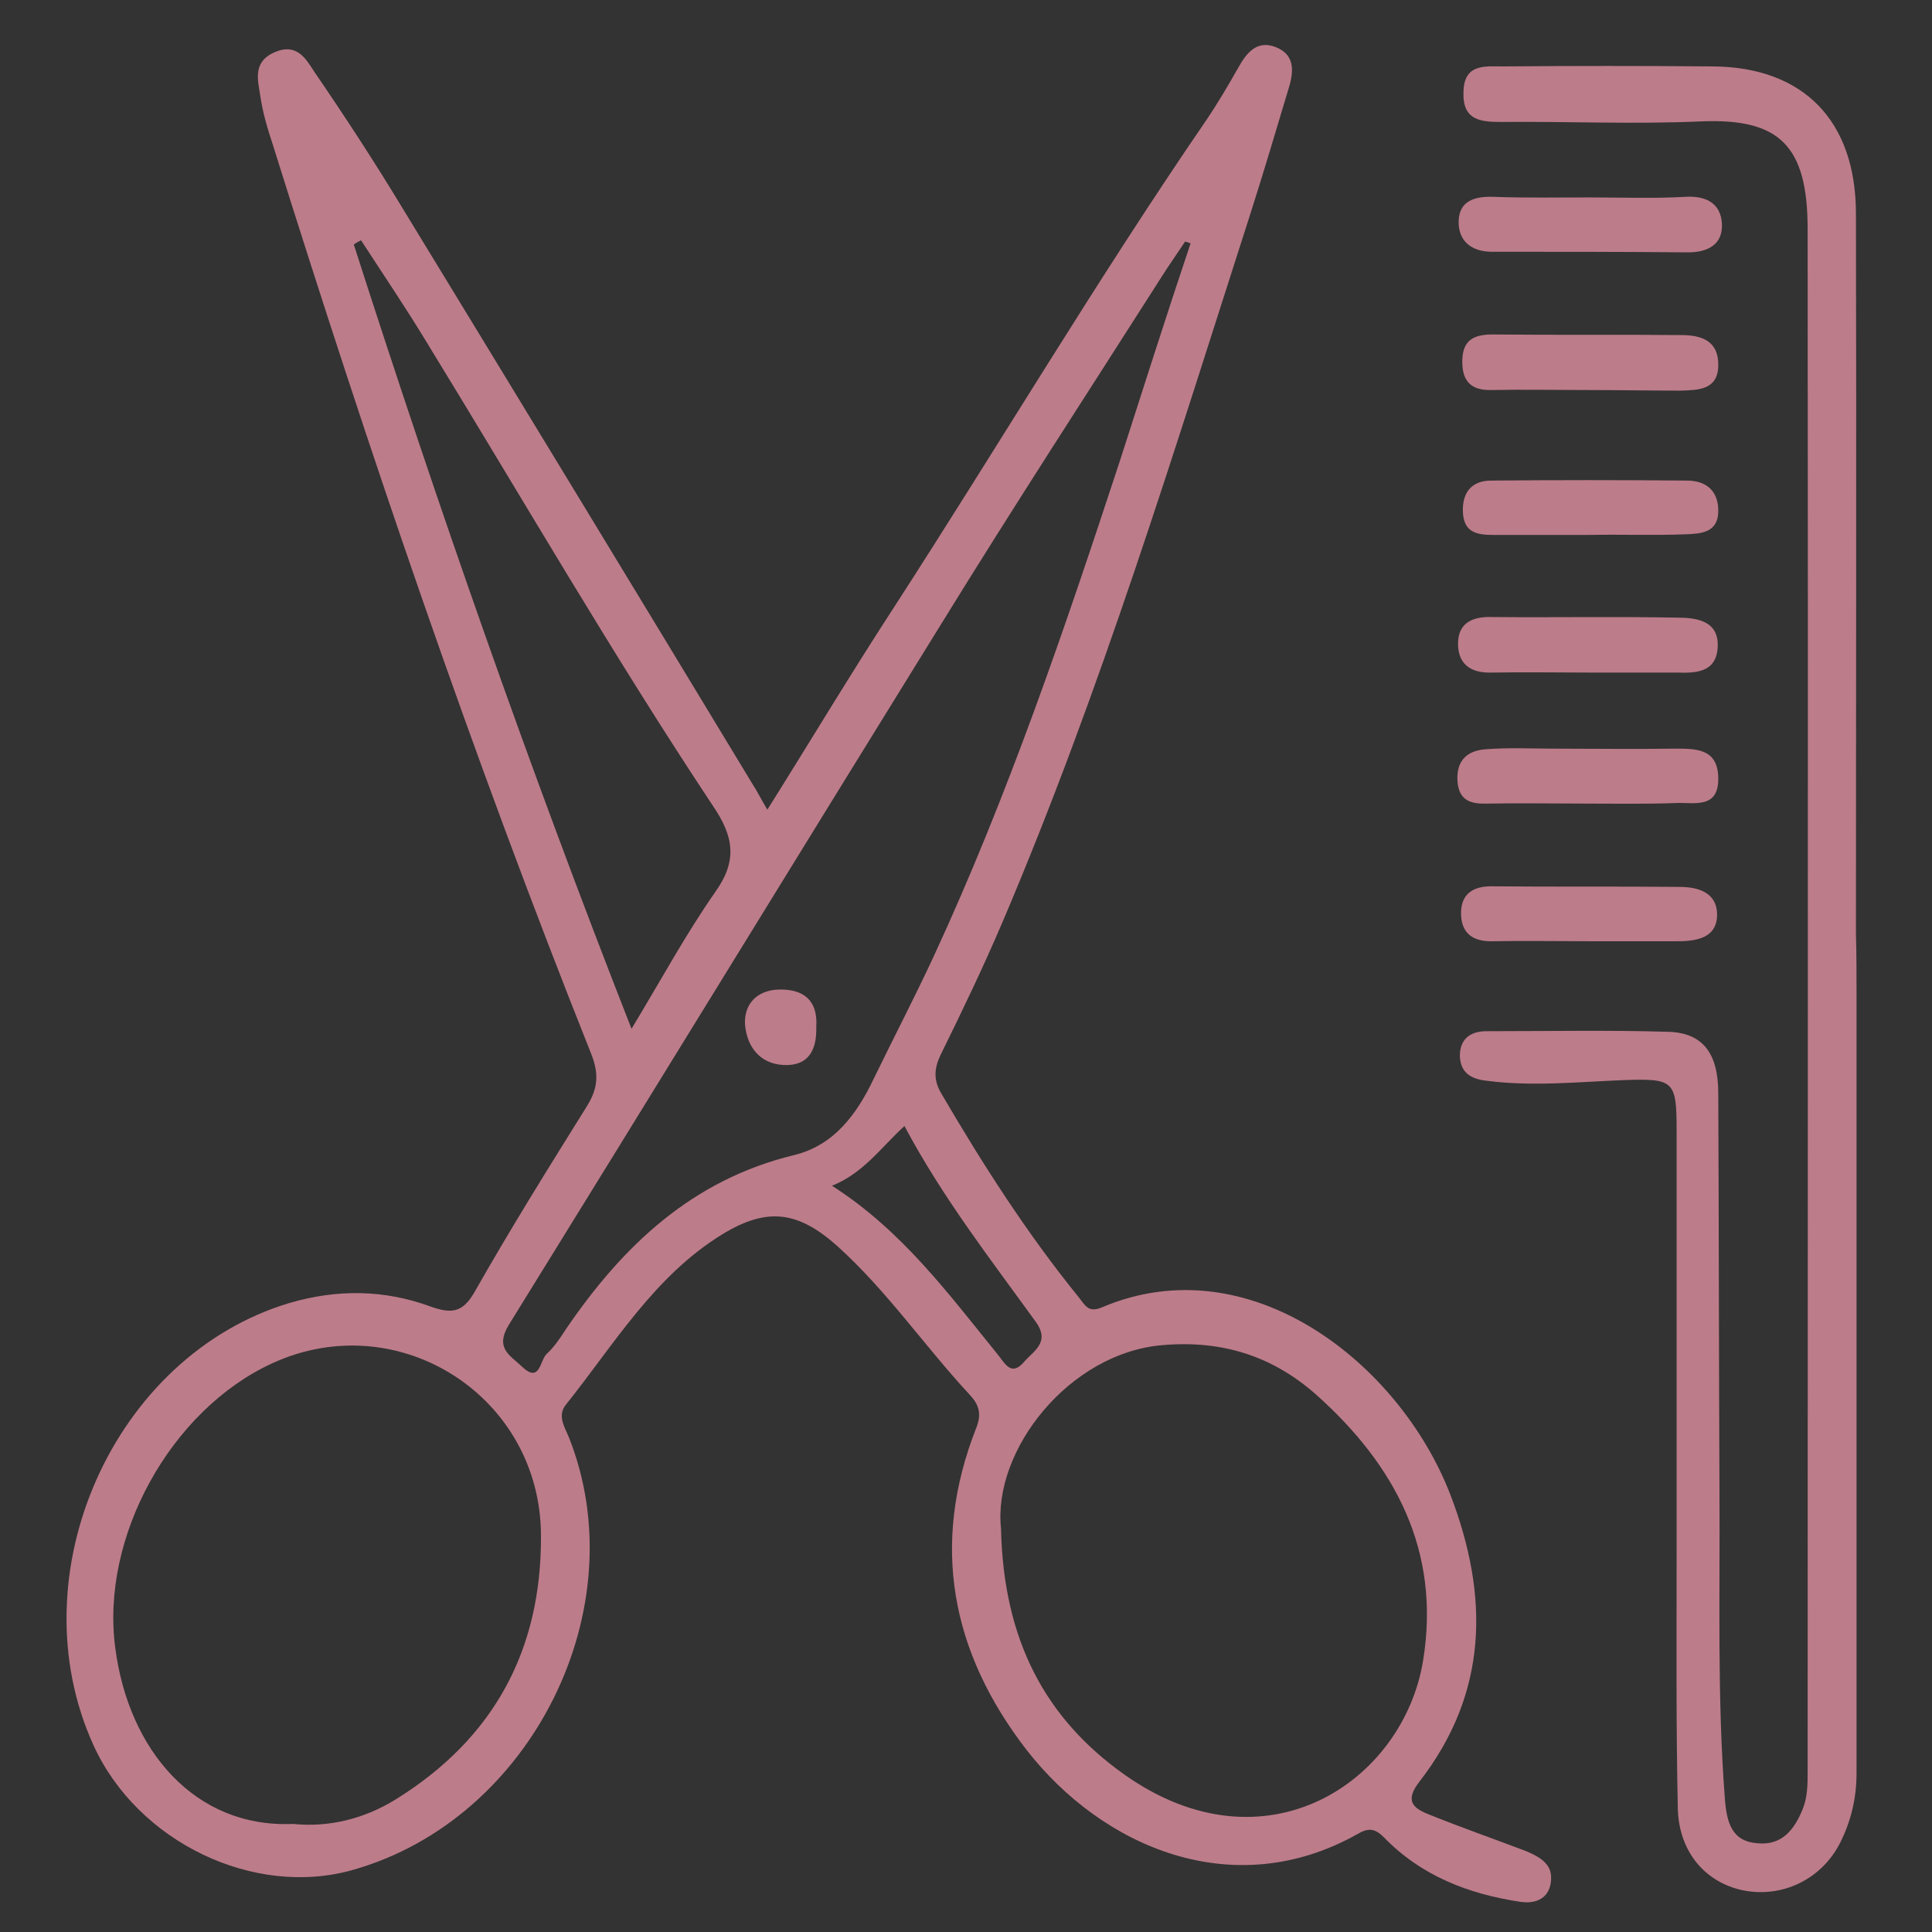
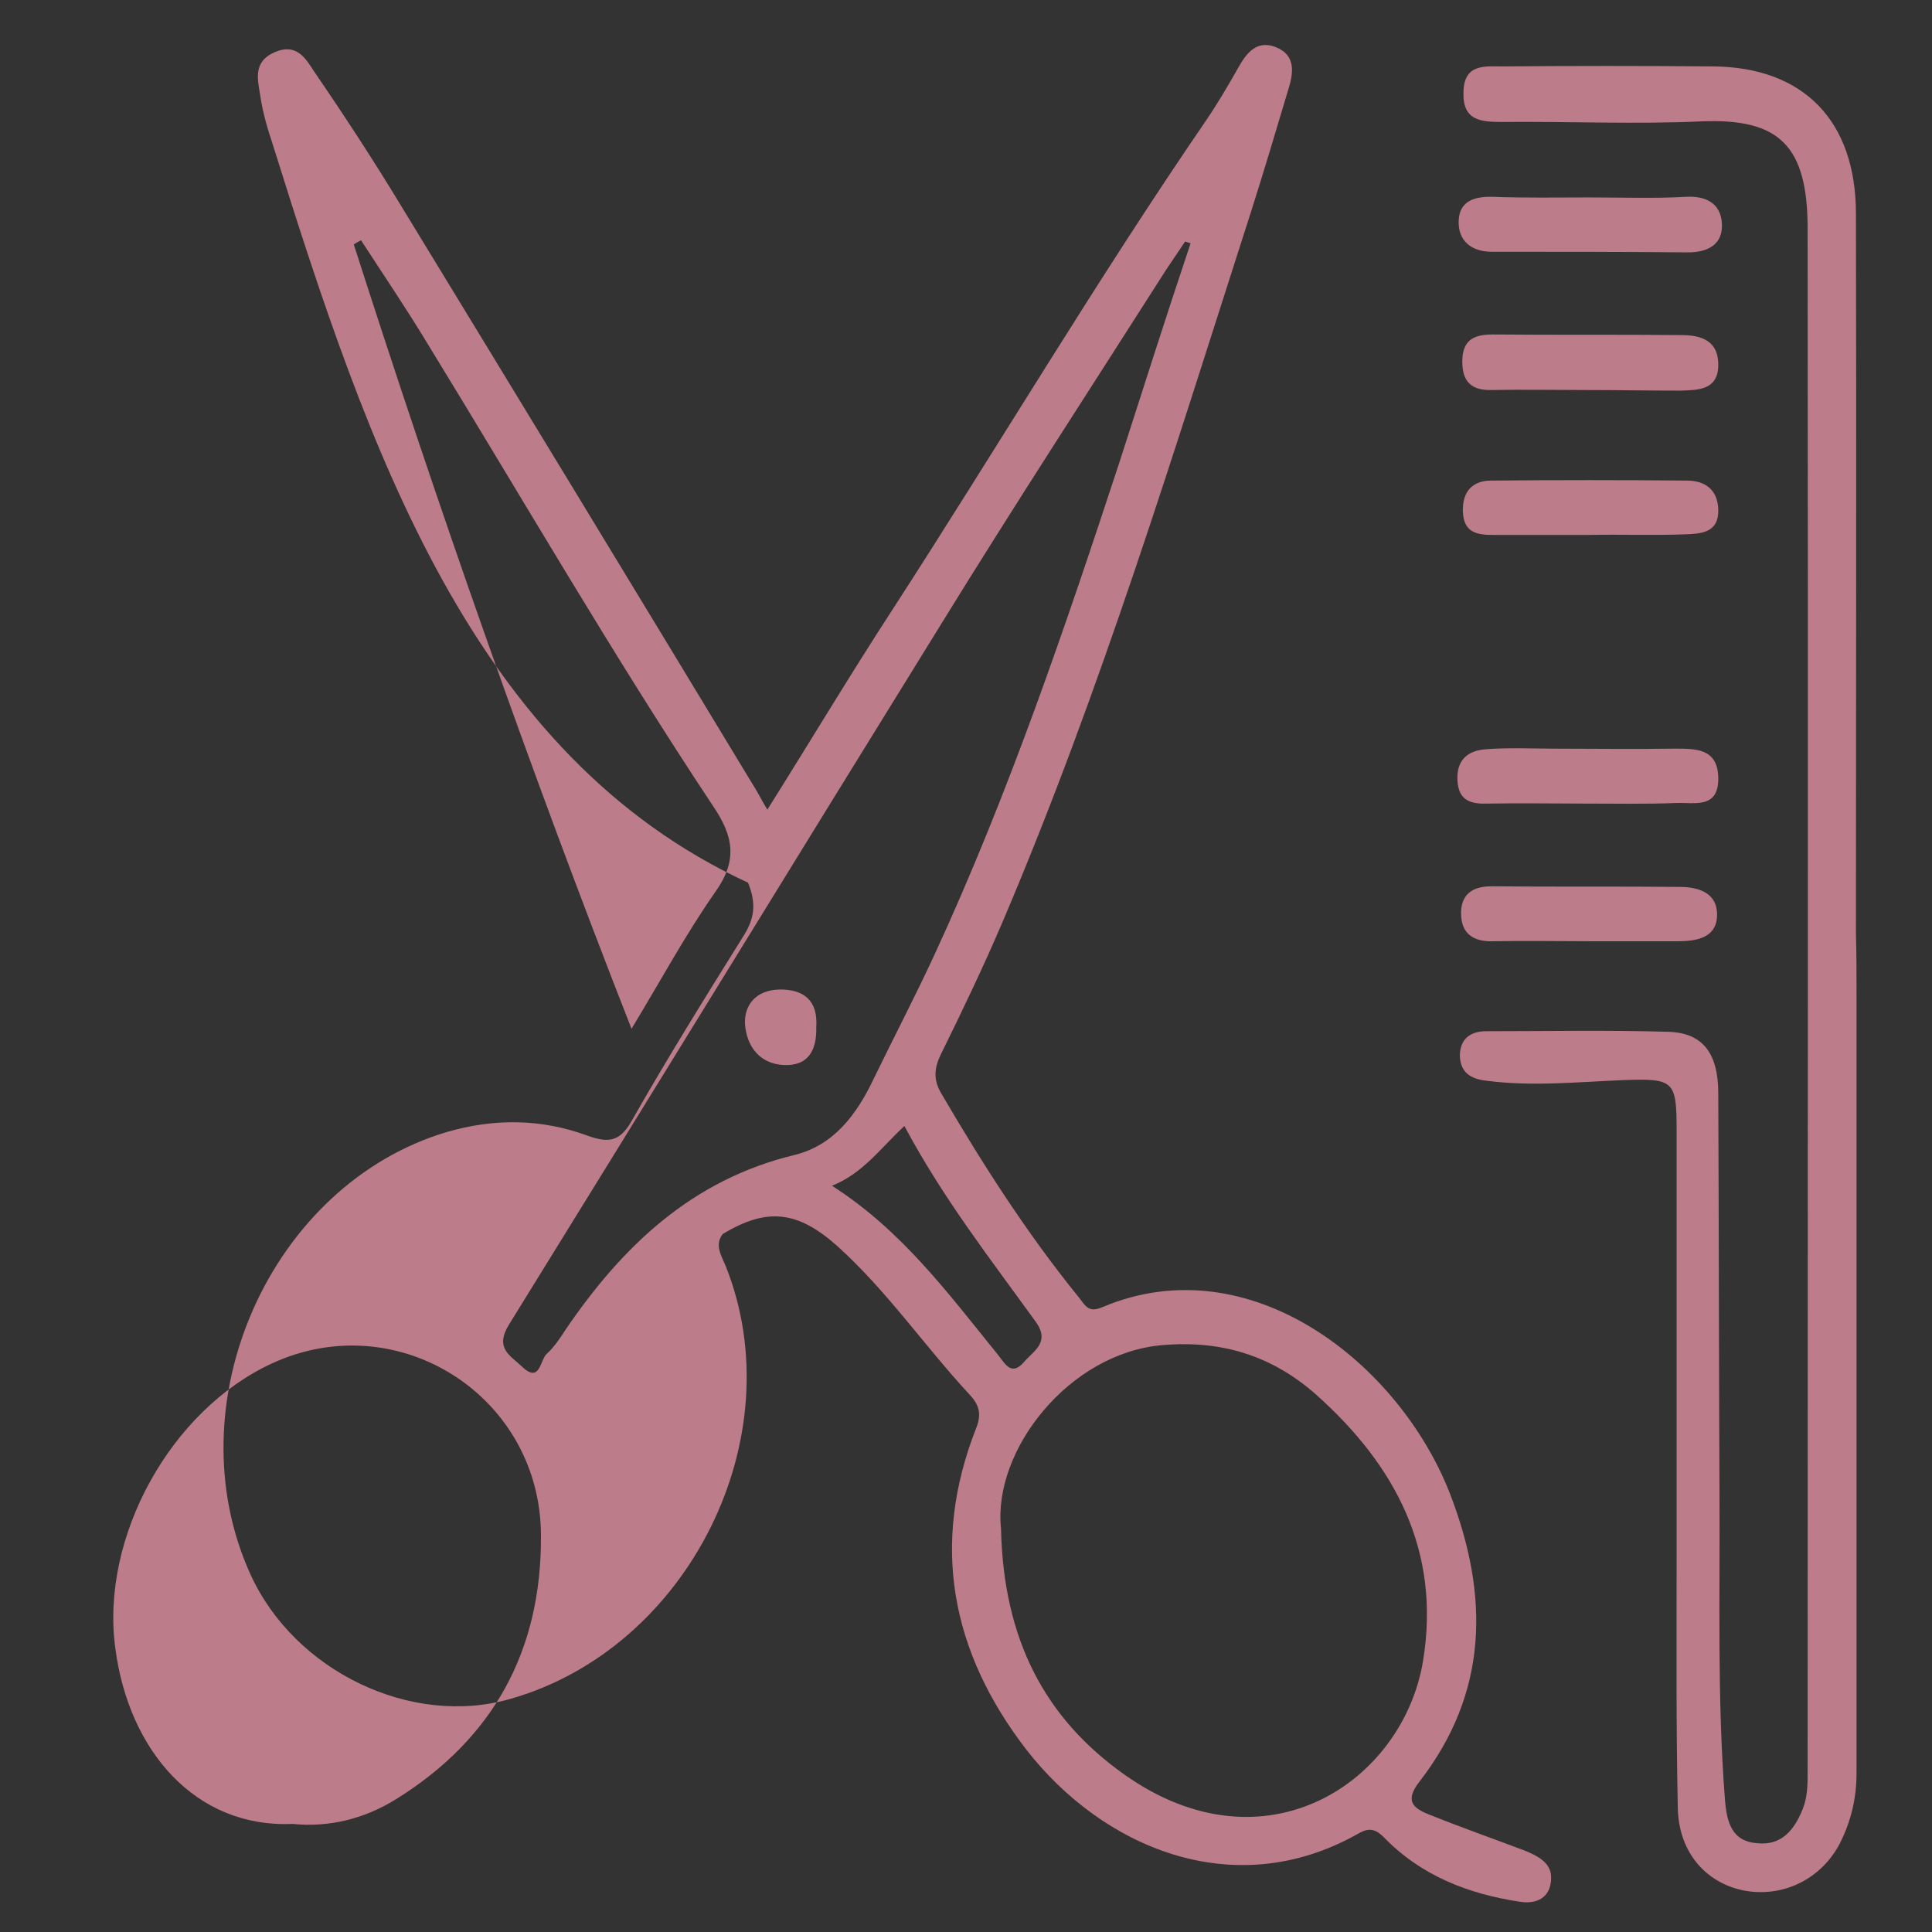
<svg xmlns="http://www.w3.org/2000/svg" version="1.1" id="Layer_1" x="0px" y="0px" viewBox="0 0 32 32" style="enable-background:new 0 0 32 32;" xml:space="preserve">
  <rect x="0" y="0" width="32" height="32" fill="#333333" stroke="none" />
  <style type="text/css">
	.st0{fill:#FEFEFE;}
	.st1{fill:#BD7C8A;}
</style>
  <path class="st0" d="M-10.72-7.1c0.08-0.03,0.16-0.05,0.24-0.08c-0.02,0.09-0.04,0.18-0.06,0.27C-10.59-6.97-10.66-7.03-10.72-7.1z" />
  <g>
-     <path class="st1" d="M12.71,13.41c0.71-1.13,1.38-2.25,2.09-3.34c1.74-2.69,3.37-5.44,5.18-8.08c0.19-0.28,0.36-0.57,0.53-0.87   c0.14-0.25,0.31-0.46,0.62-0.34c0.35,0.14,0.29,0.45,0.2,0.73c-0.2,0.67-0.4,1.34-0.61,2c-1.27,3.95-2.48,7.92-4.11,11.75   c-0.32,0.75-0.67,1.48-1.03,2.21c-0.11,0.23-0.12,0.42,0.01,0.64c0.69,1.18,1.42,2.32,2.28,3.38c0.11,0.14,0.16,0.26,0.39,0.16   c2.44-1.03,4.92,0.93,5.76,3.1c0.65,1.69,0.63,3.29-0.51,4.76c-0.25,0.32-0.1,0.44,0.15,0.54c0.52,0.21,1.06,0.4,1.59,0.6   c0.2,0.08,0.42,0.19,0.44,0.41c0.02,0.31-0.17,0.49-0.51,0.44c-0.86-0.13-1.64-0.43-2.26-1.07c-0.16-0.16-0.27-0.15-0.44-0.05   c-2.05,1.15-4.22,0.22-5.48-1.4c-1.25-1.62-1.59-3.4-0.83-5.33c0.1-0.25,0.03-0.4-0.11-0.55c-0.75-0.81-1.37-1.72-2.19-2.46   c-0.65-0.58-1.16-0.65-1.9-0.2c-1.13,0.69-1.8,1.83-2.6,2.83c-0.14,0.18-0.02,0.36,0.05,0.53c1.13,2.83-0.61,6.33-3.57,7.17   c-1.64,0.47-3.57-0.46-4.3-2.06c-1.29-2.83,0.33-6.46,3.25-7.33c0.79-0.23,1.57-0.22,2.33,0.06c0.34,0.12,0.53,0.11,0.73-0.24   c0.59-1.04,1.22-2.05,1.85-3.06c0.19-0.3,0.22-0.54,0.08-0.89C7.82,12.51,6.11,7.48,4.52,2.4C4.43,2.13,4.35,1.86,4.31,1.58   C4.27,1.32,4.18,1.02,4.56,0.86c0.36-0.15,0.51,0.12,0.64,0.32c0.5,0.73,0.99,1.48,1.45,2.24c1.94,3.18,3.88,6.37,5.81,9.56   C12.54,13.1,12.6,13.23,12.71,13.41z M4.85,30.21c0.59,0.06,1.18-0.08,1.71-0.41c1.61-1,2.41-2.46,2.4-4.36   c0-2.31-2.36-3.82-4.45-2.86c-1.68,0.77-2.85,2.88-2.6,4.72C2.13,28.99,3.23,30.28,4.85,30.21z M16.58,25.32   c0.04,1.84,0.73,3.14,2.04,4.07c2.34,1.66,4.62,0.12,4.95-1.88c0.3-1.83-0.47-3.25-1.77-4.41c-0.7-0.62-1.53-0.91-2.55-0.82   C17.71,22.41,16.44,24.02,16.58,25.32z M19.72,4.03C19.69,4.02,19.66,4.01,19.63,4c-0.1,0.15-0.21,0.31-0.31,0.46   c-1.25,1.96-2.52,3.91-3.74,5.89c-2.39,3.86-4.76,7.73-7.15,11.59c-0.24,0.39,0.02,0.51,0.21,0.69c0.31,0.3,0.3-0.11,0.42-0.21   c0.12-0.11,0.22-0.26,0.31-0.4c0.94-1.38,2.09-2.48,3.79-2.89c0.65-0.16,1.03-0.67,1.31-1.26c0.33-0.68,0.68-1.35,1-2.04   c1.23-2.66,2.17-5.43,3.08-8.2C18.94,6.42,19.32,5.22,19.72,4.03z M10.46,17.04c0.49-0.81,0.9-1.57,1.39-2.27   c0.37-0.52,0.3-0.92-0.04-1.42c-1.66-2.5-3.16-5.1-4.73-7.66C6.73,5.11,6.35,4.55,5.98,3.98C5.94,4,5.9,4.02,5.86,4.05   C7.25,8.38,8.75,12.68,10.46,17.04z M14.98,18.65c-0.4,0.37-0.68,0.78-1.2,0.99c1.16,0.74,1.93,1.79,2.75,2.8   c0.12,0.15,0.22,0.36,0.43,0.12c0.15-0.18,0.44-0.32,0.2-0.66C16.41,20.86,15.62,19.85,14.98,18.65z" />
+     <path class="st1" d="M12.71,13.41c0.71-1.13,1.38-2.25,2.09-3.34c1.74-2.69,3.37-5.44,5.18-8.08c0.19-0.28,0.36-0.57,0.53-0.87   c0.14-0.25,0.31-0.46,0.62-0.34c0.35,0.14,0.29,0.45,0.2,0.73c-0.2,0.67-0.4,1.34-0.61,2c-1.27,3.95-2.48,7.92-4.11,11.75   c-0.32,0.75-0.67,1.48-1.03,2.21c-0.11,0.23-0.12,0.42,0.01,0.64c0.69,1.18,1.42,2.32,2.28,3.38c0.11,0.14,0.16,0.26,0.39,0.16   c2.44-1.03,4.92,0.93,5.76,3.1c0.65,1.69,0.63,3.29-0.51,4.76c-0.25,0.32-0.1,0.44,0.15,0.54c0.52,0.21,1.06,0.4,1.59,0.6   c0.2,0.08,0.42,0.19,0.44,0.41c0.02,0.31-0.17,0.49-0.51,0.44c-0.86-0.13-1.64-0.43-2.26-1.07c-0.16-0.16-0.27-0.15-0.44-0.05   c-2.05,1.15-4.22,0.22-5.48-1.4c-1.25-1.62-1.59-3.4-0.83-5.33c0.1-0.25,0.03-0.4-0.11-0.55c-0.75-0.81-1.37-1.72-2.19-2.46   c-0.65-0.58-1.16-0.65-1.9-0.2c-0.14,0.18-0.02,0.36,0.05,0.53c1.13,2.83-0.61,6.33-3.57,7.17   c-1.64,0.47-3.57-0.46-4.3-2.06c-1.29-2.83,0.33-6.46,3.25-7.33c0.79-0.23,1.57-0.22,2.33,0.06c0.34,0.12,0.53,0.11,0.73-0.24   c0.59-1.04,1.22-2.05,1.85-3.06c0.19-0.3,0.22-0.54,0.08-0.89C7.82,12.51,6.11,7.48,4.52,2.4C4.43,2.13,4.35,1.86,4.31,1.58   C4.27,1.32,4.18,1.02,4.56,0.86c0.36-0.15,0.51,0.12,0.64,0.32c0.5,0.73,0.99,1.48,1.45,2.24c1.94,3.18,3.88,6.37,5.81,9.56   C12.54,13.1,12.6,13.23,12.71,13.41z M4.85,30.21c0.59,0.06,1.18-0.08,1.71-0.41c1.61-1,2.41-2.46,2.4-4.36   c0-2.31-2.36-3.82-4.45-2.86c-1.68,0.77-2.85,2.88-2.6,4.72C2.13,28.99,3.23,30.28,4.85,30.21z M16.58,25.32   c0.04,1.84,0.73,3.14,2.04,4.07c2.34,1.66,4.62,0.12,4.95-1.88c0.3-1.83-0.47-3.25-1.77-4.41c-0.7-0.62-1.53-0.91-2.55-0.82   C17.71,22.41,16.44,24.02,16.58,25.32z M19.72,4.03C19.69,4.02,19.66,4.01,19.63,4c-0.1,0.15-0.21,0.31-0.31,0.46   c-1.25,1.96-2.52,3.91-3.74,5.89c-2.39,3.86-4.76,7.73-7.15,11.59c-0.24,0.39,0.02,0.51,0.21,0.69c0.31,0.3,0.3-0.11,0.42-0.21   c0.12-0.11,0.22-0.26,0.31-0.4c0.94-1.38,2.09-2.48,3.79-2.89c0.65-0.16,1.03-0.67,1.31-1.26c0.33-0.68,0.68-1.35,1-2.04   c1.23-2.66,2.17-5.43,3.08-8.2C18.94,6.42,19.32,5.22,19.72,4.03z M10.46,17.04c0.49-0.81,0.9-1.57,1.39-2.27   c0.37-0.52,0.3-0.92-0.04-1.42c-1.66-2.5-3.16-5.1-4.73-7.66C6.73,5.11,6.35,4.55,5.98,3.98C5.94,4,5.9,4.02,5.86,4.05   C7.25,8.38,8.75,12.68,10.46,17.04z M14.98,18.65c-0.4,0.37-0.68,0.78-1.2,0.99c1.16,0.74,1.93,1.79,2.75,2.8   c0.12,0.15,0.22,0.36,0.43,0.12c0.15-0.18,0.44-0.32,0.2-0.66C16.41,20.86,15.62,19.85,14.98,18.65z" />
    <path class="st1" d="M30.75,16.48c0,4.3,0,8.59,0,12.89c0,0.41-0.09,0.79-0.27,1.15c-0.31,0.61-0.96,0.92-1.61,0.79   c-0.62-0.13-1.06-0.63-1.08-1.35c-0.03-1.39-0.02-2.78-0.02-4.16c0-2.36,0-4.71,0-7.07c0-0.83-0.04-0.87-0.88-0.84   c-0.76,0.03-1.51,0.11-2.27,0.01c-0.28-0.03-0.43-0.15-0.44-0.41c0-0.27,0.16-0.41,0.44-0.41c1.01,0,2.02-0.02,3.02,0.01   c0.56,0.02,0.82,0.35,0.82,1.02c0.01,2.21,0.01,4.41,0.02,6.62c0.01,1.69-0.04,3.38,0.09,5.07c0.03,0.38,0.11,0.7,0.54,0.73   c0.4,0.04,0.61-0.22,0.75-0.57c0.08-0.2,0.08-0.41,0.08-0.62c0-8.52,0.01-17.03,0-25.55c0-1.38-0.47-1.83-1.75-1.78   c-1.1,0.05-2.2,0-3.31,0.01c-0.35,0-0.66-0.02-0.64-0.5c0.01-0.47,0.36-0.42,0.65-0.42c1.16-0.01,2.32-0.01,3.48,0   c1.5,0.01,2.37,0.9,2.37,2.44c0.01,3.97,0,7.95,0,11.92C30.75,15.8,30.75,16.14,30.75,16.48z" />
    <path class="st1" d="M26.33,3.27c0.53,0,1.06,0.02,1.59-0.01c0.34-0.02,0.58,0.11,0.6,0.44c0.02,0.34-0.22,0.48-0.56,0.48   c-1.08-0.01-2.16-0.01-3.25-0.01c-0.35,0-0.56-0.19-0.55-0.51c0.01-0.33,0.26-0.41,0.57-0.4C25.27,3.28,25.8,3.27,26.33,3.27z" />
    <path class="st1" d="M26.24,13.31c-0.53,0-1.06-0.01-1.59,0c-0.28,0.01-0.49-0.04-0.51-0.38c-0.02-0.34,0.17-0.5,0.47-0.52   c0.38-0.03,0.76-0.01,1.13-0.01c0.66,0,1.32,0.01,1.99,0c0.35,0,0.72-0.01,0.73,0.48c0.01,0.52-0.39,0.41-0.69,0.42   C27.26,13.32,26.75,13.31,26.24,13.31C26.24,13.31,26.24,13.31,26.24,13.31z" />
-     <path class="st1" d="M26.35,11.14c-0.55,0-1.1-0.01-1.65,0c-0.35,0.01-0.56-0.15-0.55-0.5c0.01-0.33,0.25-0.43,0.56-0.42   c1.02,0.01,2.05-0.01,3.07,0.01c0.32,0,0.7,0.05,0.67,0.5c-0.03,0.41-0.36,0.42-0.68,0.41C27.3,11.14,26.82,11.14,26.35,11.14   C26.35,11.14,26.35,11.14,26.35,11.14z" />
    <path class="st1" d="M26.25,6.46c-0.51,0-1.02-0.01-1.54,0c-0.34,0.01-0.49-0.14-0.49-0.47c0-0.35,0.18-0.45,0.5-0.45   c1.04,0.01,2.09,0,3.13,0.01c0.34,0,0.62,0.1,0.61,0.51c-0.01,0.4-0.33,0.4-0.62,0.41C27.32,6.47,26.79,6.46,26.25,6.46z" />
    <path class="st1" d="M26.32,15.59c-0.53,0-1.06-0.01-1.59,0c-0.32,0.01-0.52-0.12-0.53-0.44c-0.01-0.32,0.17-0.47,0.5-0.47   c1.04,0.01,2.08,0,3.12,0.01c0.3,0,0.61,0.09,0.62,0.44c0.01,0.39-0.31,0.46-0.65,0.46C27.3,15.59,26.81,15.59,26.32,15.59   C26.32,15.59,26.32,15.59,26.32,15.59z" />
    <path class="st1" d="M26.32,8.86c-0.53,0-1.06,0-1.59,0c-0.27,0-0.49-0.04-0.5-0.39c-0.01-0.33,0.16-0.51,0.47-0.51   c1.08-0.01,2.16-0.01,3.24,0c0.29,0,0.51,0.14,0.52,0.48c0.01,0.39-0.29,0.4-0.55,0.41C27.39,8.87,26.86,8.85,26.32,8.86   C26.32,8.86,26.32,8.86,26.32,8.86z" />
    <path class="st1" d="M13.52,17.01c0.01,0.37-0.12,0.65-0.54,0.63c-0.4-0.02-0.61-0.31-0.64-0.67c-0.02-0.33,0.19-0.57,0.56-0.58   C13.31,16.38,13.55,16.57,13.52,17.01z" />
  </g>
</svg>